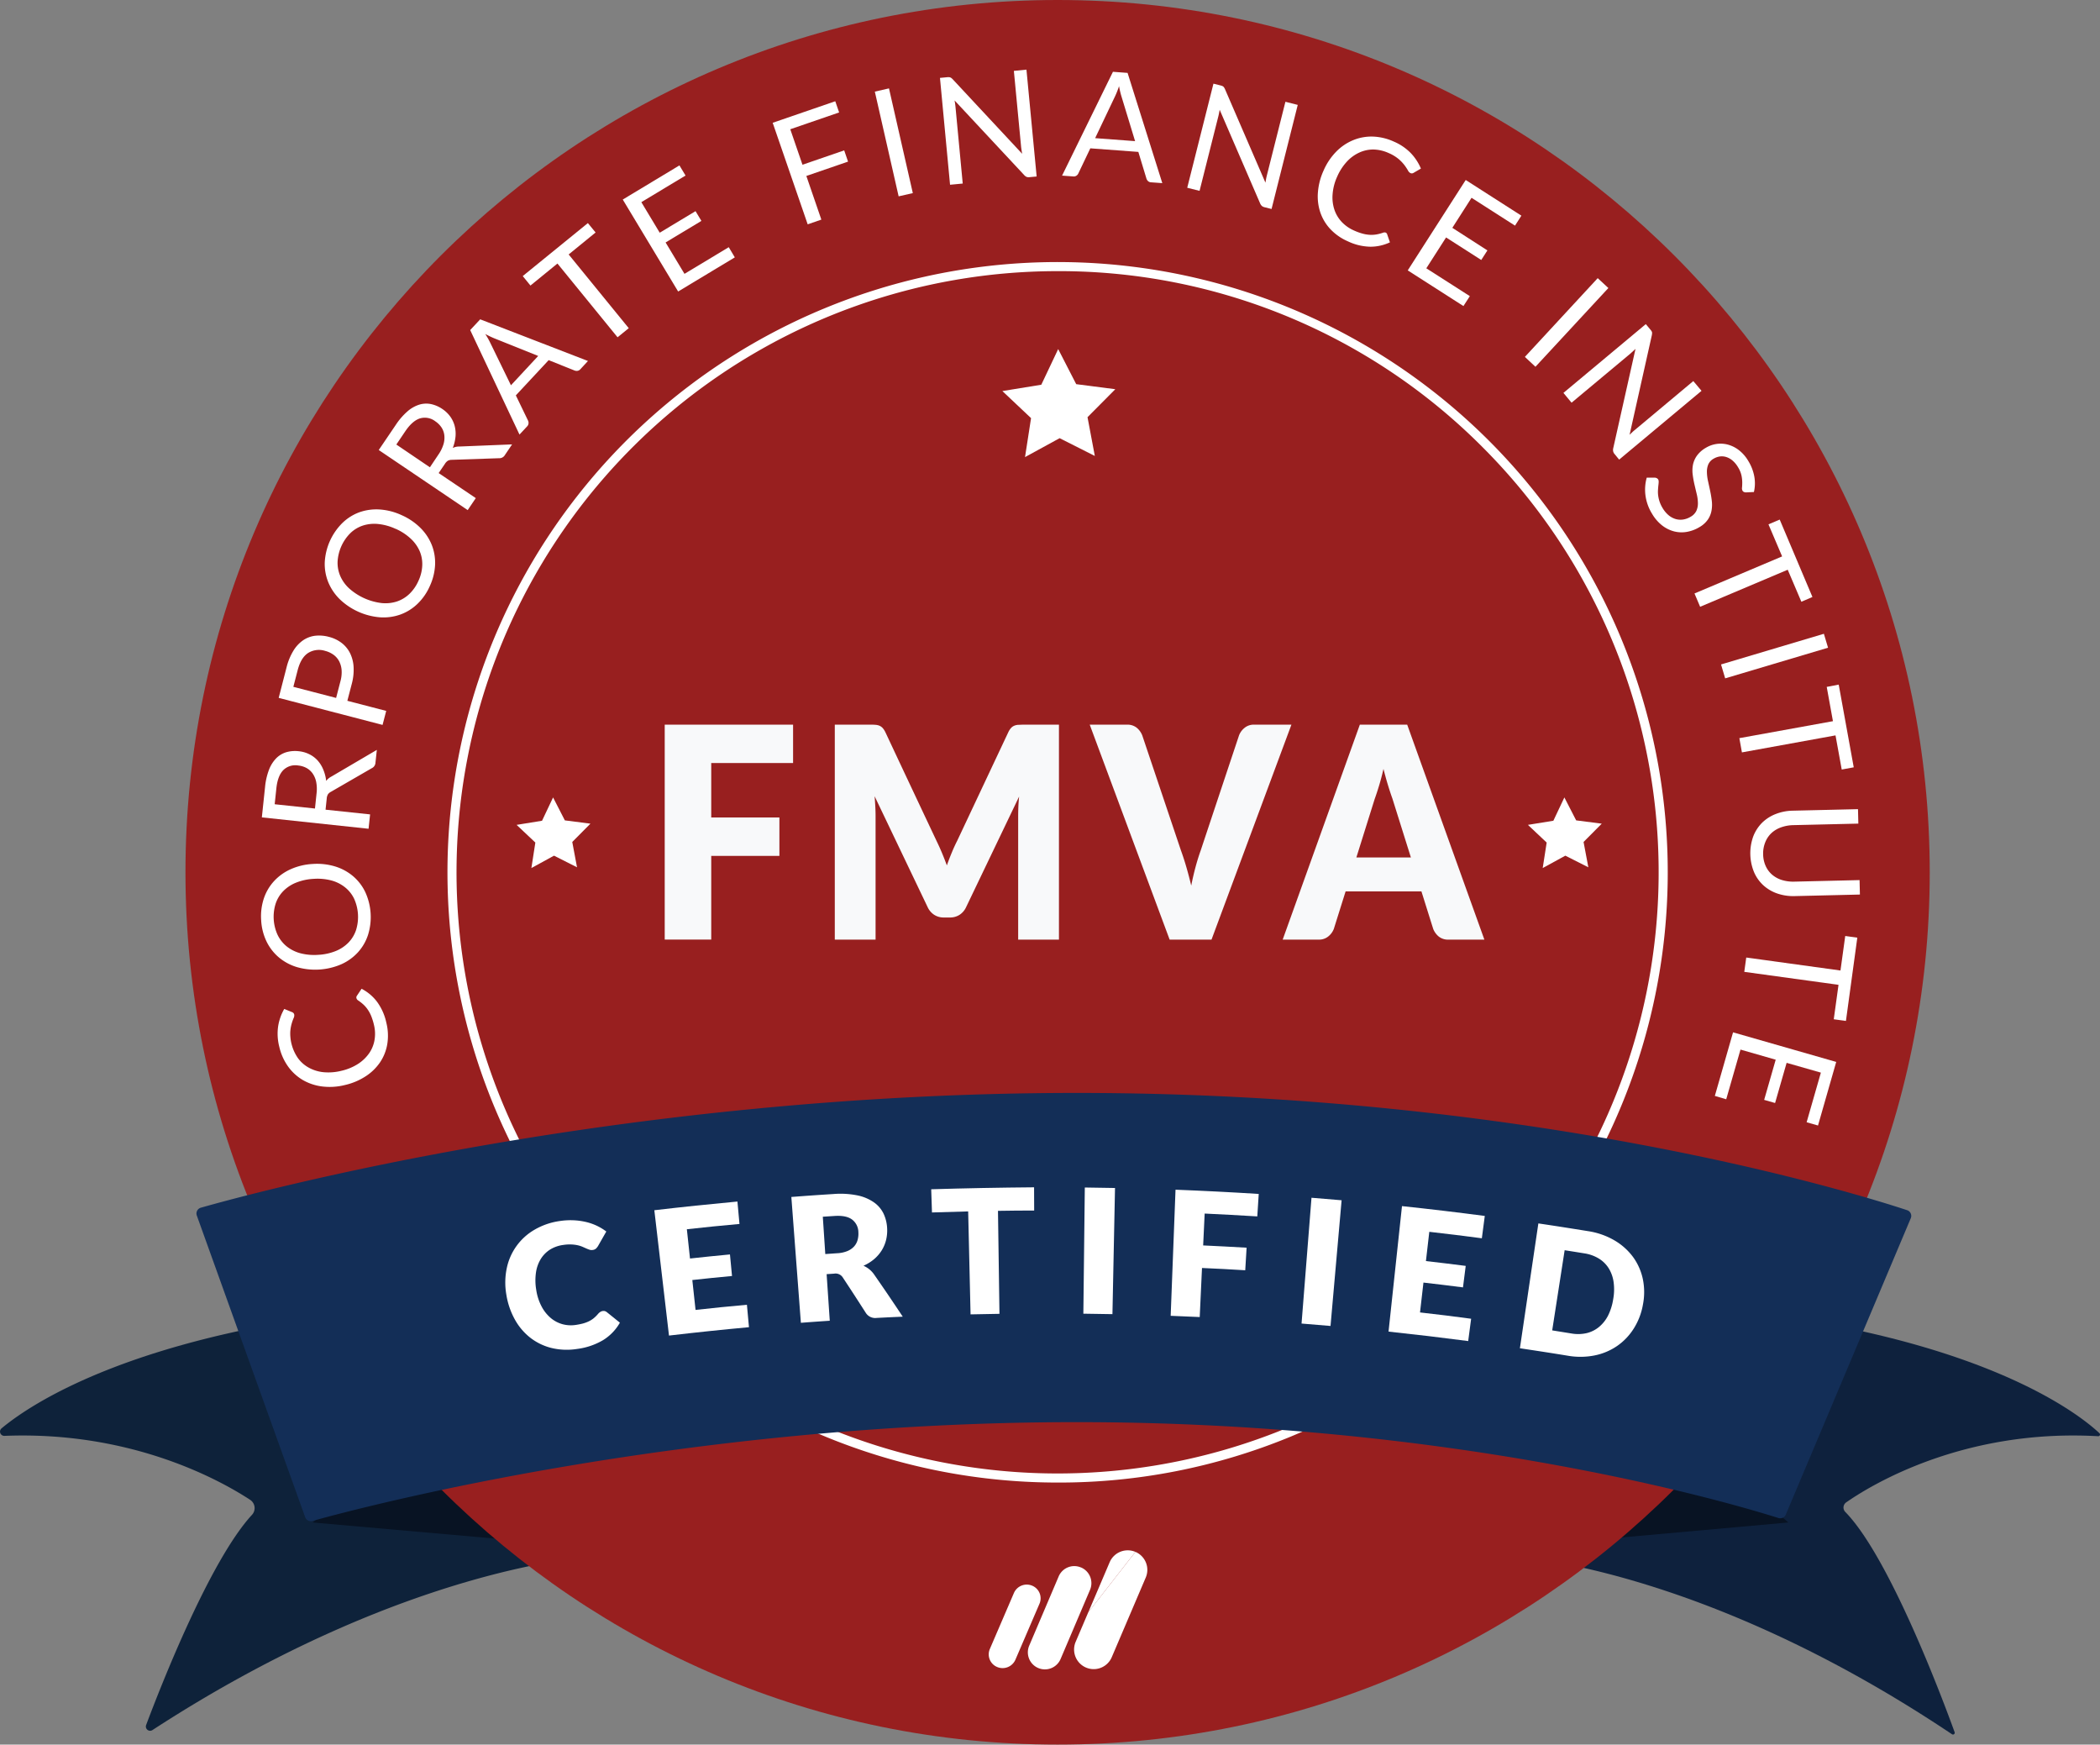
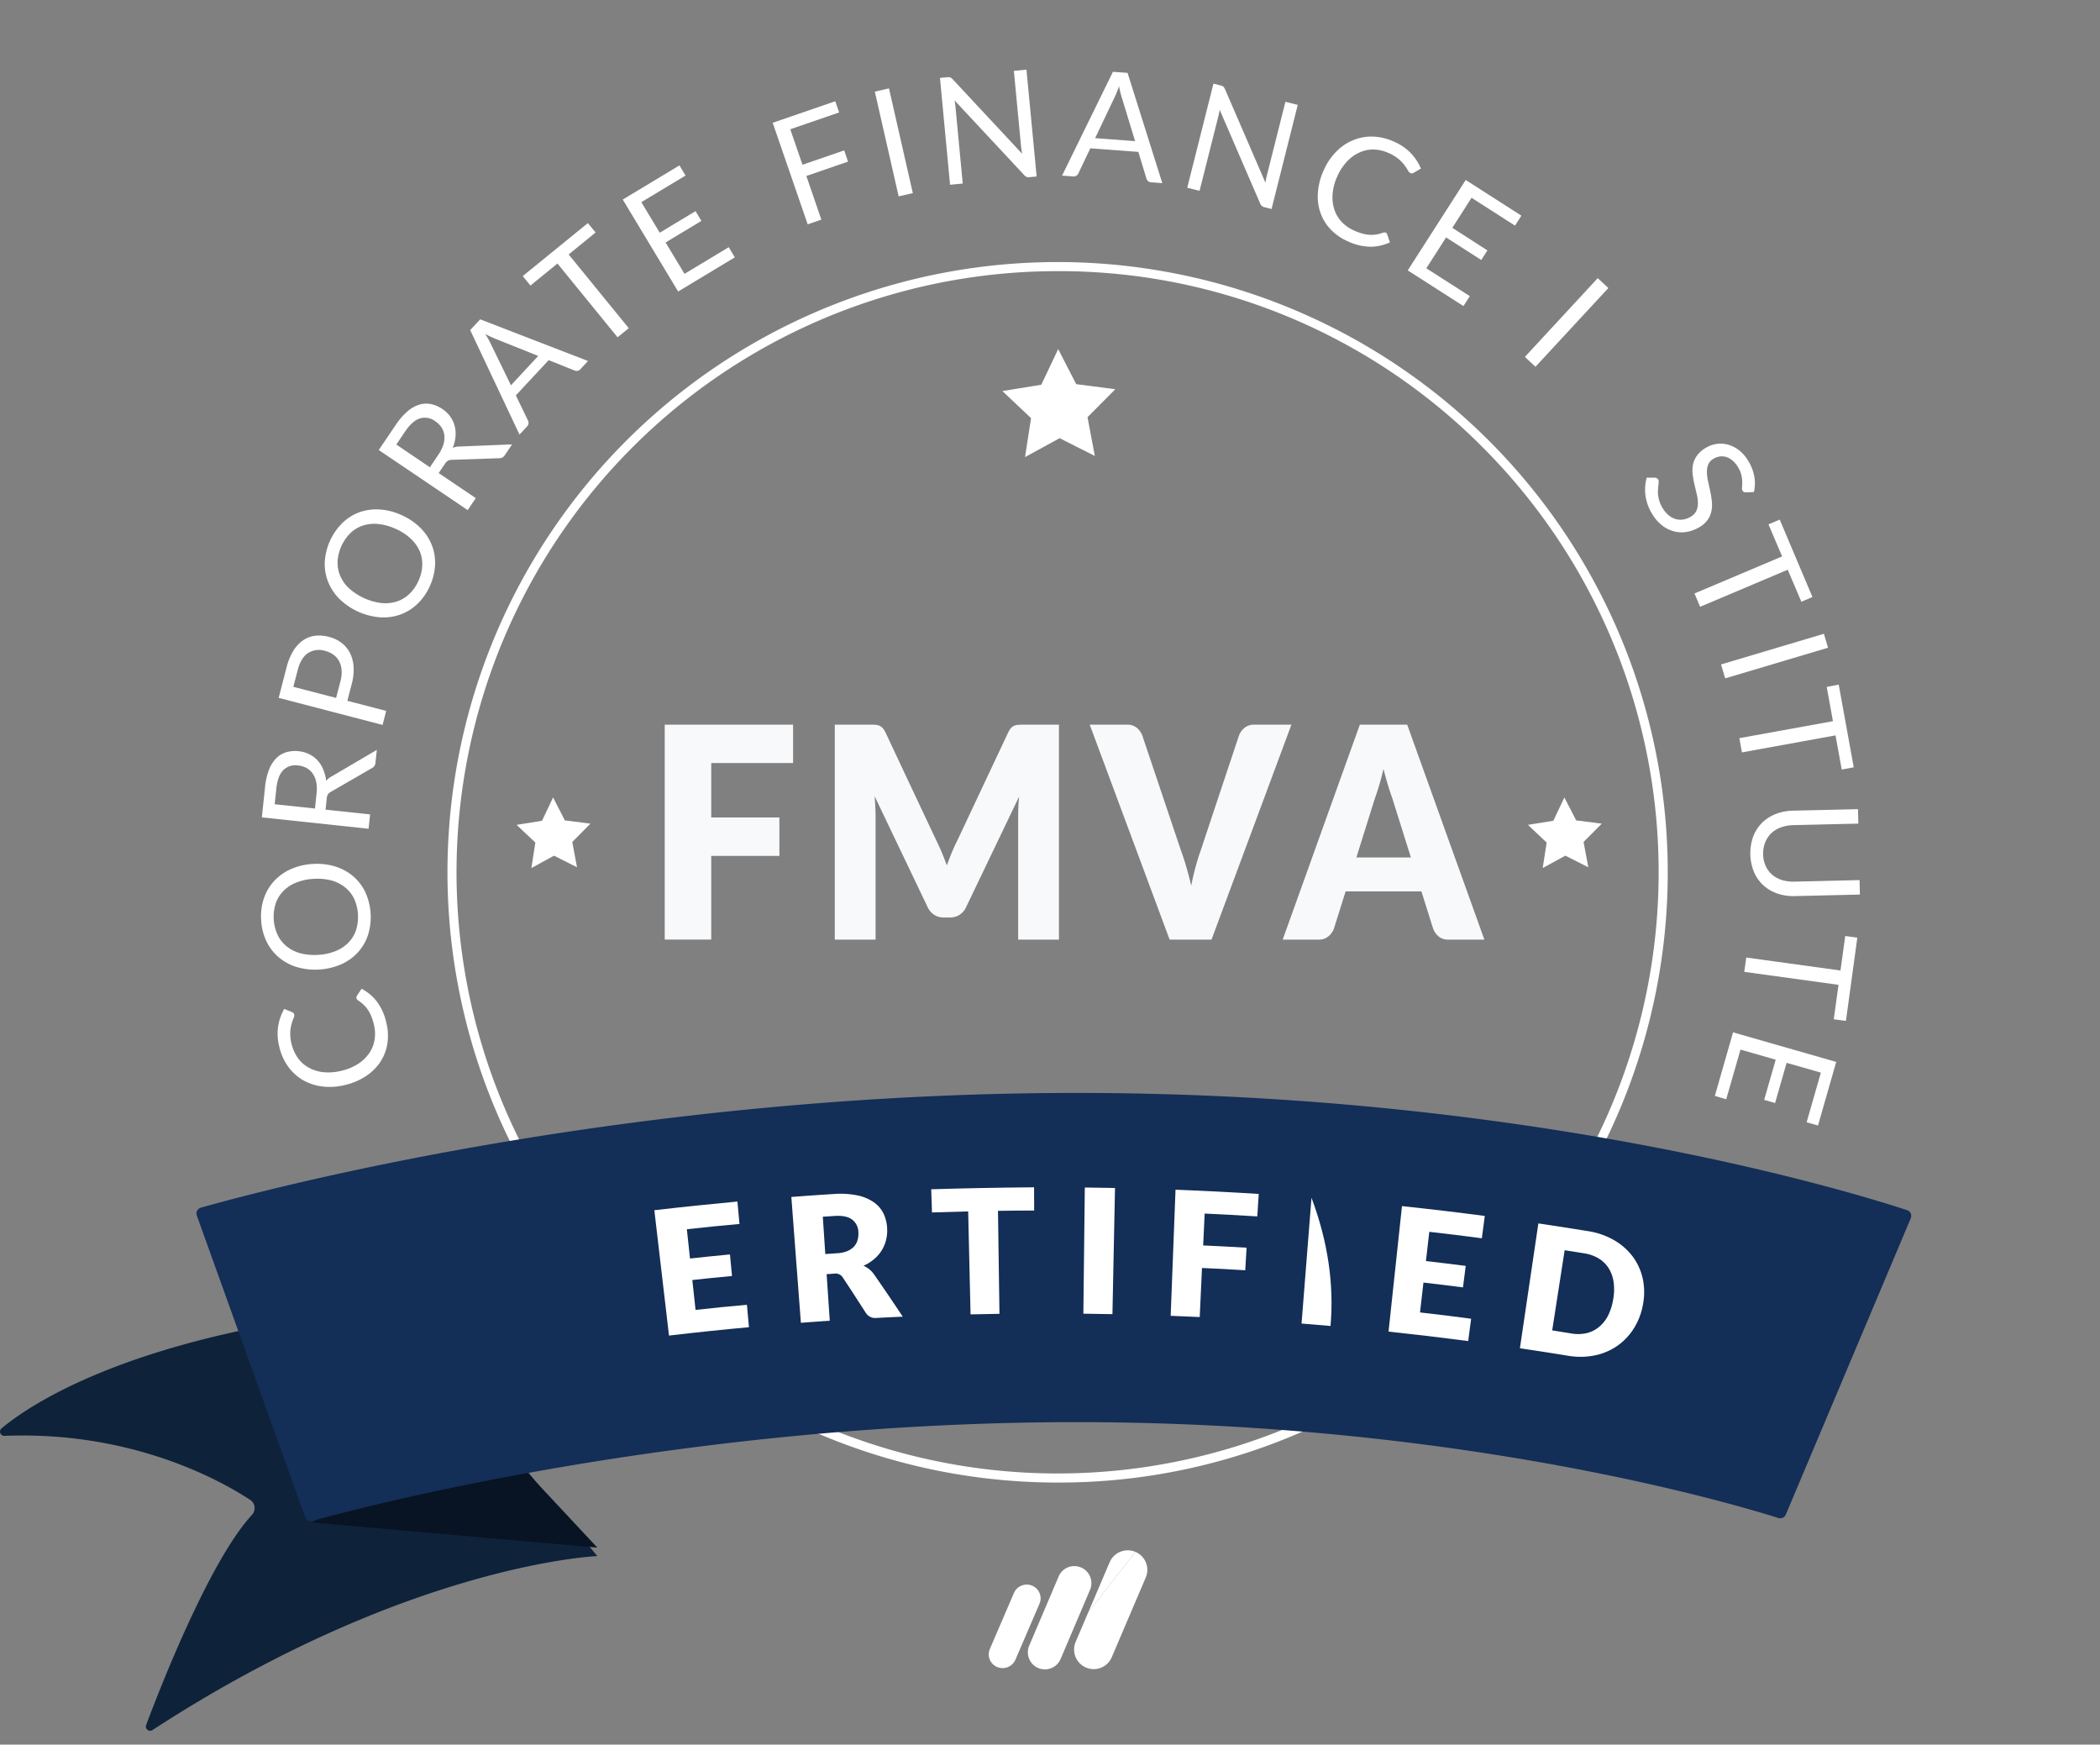
<svg xmlns="http://www.w3.org/2000/svg" viewBox="0 0 922.69 766.39">
  <rect x="0" y="0" width="922.69" height="766.39" fill="#808080" stroke="none" />
  <defs>
    <style>.cls-1{fill:#0e223a;}.cls-2{fill:#081323;}.cls-3{fill:#0e213d;}.cls-4{fill:#981f1f;}.cls-5,.cls-9{fill:#fff;}.cls-6{fill:none;}.cls-7{fill:#132e57;}.cls-8{fill:#f8f9fa;}.cls-9{fill-rule:evenodd;}</style>
  </defs>
  <title>FMVA</title>
  <g id="Layer_2" data-name="Layer 2">
    <g id="Layer_1-2" data-name="Layer 1">
      <path class="cls-1" d="M.67,627.48c12.76-10.66,59.2-42.2,171.7-53l90.07,109.1S179.43,686.89,67,760a1.87,1.87,0,0,1-2.8-2.19c6.5-17.34,28-72.21,46.46-92.29a4.35,4.35,0,0,0-.72-6.63C97.31,650.61,58.21,628.52,2,630.77A1.87,1.87,0,0,1,.67,627.48Z" />
      <polygon class="cls-2" points="137.41 668.82 262.44 679.85 200.88 613.95 137.41 668.82" />
-       <path class="cls-3" d="M922.45,629.61c-8.07-7.64-51.73-43.46-171.05-55.14l-88.48,109.1s82.87,3.37,194.72,78.26a.77.77,0,0,0,1.18-.88c-4.59-12.69-28.33-76.61-48.05-96.77a2.76,2.76,0,0,1,.43-4.21c10.61-7.4,51.19-32.42,110.64-29.05A.76.76,0,0,0,922.45,629.61Z" />
-       <polygon class="cls-2" points="785.75 668.82 662.92 679.85 723.39 613.95 785.75 668.82" />
-       <path class="cls-4" d="M847.88,383.2C847.88,171.56,676.32,0,464.68,0S81.49,171.56,81.49,383.2,253.05,766.39,464.68,766.39,847.88,594.83,847.88,383.2Z" />
      <path class="cls-5" d="M464.68,651.28a268.08,268.08,0,1,1,189.57-78.52A266.36,266.36,0,0,1,464.68,651.28Zm0-532.17a264.09,264.09,0,1,0,186.74,77.35A262.36,262.36,0,0,0,464.68,119.11Z" />
      <circle class="cls-6" cx="462.45" cy="391.9" r="266.06" />
      <polygon class="cls-5" points="472.86 168.76 490.04 170.98 477.83 183.27 481.04 200.3 465.57 192.49 450.37 200.8 453.02 183.68 440.42 171.79 457.52 169.01 464.94 153.35 472.86 168.76" />
      <polygon class="cls-5" points="248.18 360.39 259.42 361.83 251.44 369.87 253.53 381 243.42 375.89 233.48 381.33 235.22 370.13 226.98 362.36 238.16 360.55 243.01 350.31 248.18 360.39" />
      <polygon class="cls-5" points="692.53 360.39 703.77 361.83 695.78 369.87 697.88 381 687.77 375.89 677.83 381.33 679.57 370.13 671.33 362.36 682.51 360.55 687.35 350.31 692.53 360.39" />
      <path class="cls-7" d="M134.08,666.47,86.48,534a2.65,2.65,0,0,1,1.76-3.46c23.5-6.69,184.86-50.42,384.89-50.42,200.9,0,343,44.3,364.82,51.51a2.64,2.64,0,0,1,1.59,3.56l-54.9,130.16a2.65,2.65,0,0,1-3.25,1.51c-17.94-5.7-139.08-42.12-308.26-42.12-174.08,0-315.95,37.85-335.84,43.41A2.64,2.64,0,0,1,134.08,666.47Z" />
-       <path class="cls-5" d="M264.74,575.94a2.6,2.6,0,0,1,.92,0,2.56,2.56,0,0,1,.95.47c2.31,1.85,3.46,2.78,5.76,4.64a21.45,21.45,0,0,1-7.39,7.66,29.62,29.62,0,0,1-11.4,3.87,28.68,28.68,0,0,1-11.43-.46,24.85,24.85,0,0,1-9.26-4.55,26.35,26.35,0,0,1-6.72-8,33.12,33.12,0,0,1-3.69-10.82,30.74,30.74,0,0,1,.17-11.58,25.47,25.47,0,0,1,12.28-17,30.38,30.38,0,0,1,11.12-3.79,31,31,0,0,1,6.08-.31,29.45,29.45,0,0,1,5.46.77,24.21,24.21,0,0,1,4.81,1.71,23.73,23.73,0,0,1,4,2.45c-1.46,2.54-2.18,3.82-3.63,6.36a5.26,5.26,0,0,1-.87,1.1,2.62,2.62,0,0,1-1.55.65,2.81,2.81,0,0,1-1.35-.12,14.47,14.47,0,0,1-1.41-.55l-1.65-.73a11.81,11.81,0,0,0-2.1-.67,16.18,16.18,0,0,0-2.76-.35,18,18,0,0,0-3.61.21,14.67,14.67,0,0,0-5.74,2,13,13,0,0,0-4.09,4.11,15.67,15.67,0,0,0-2.15,6,24.56,24.56,0,0,0,.11,7.58A22.84,22.84,0,0,0,238,574a16.91,16.91,0,0,0,4,5,13.67,13.67,0,0,0,5.13,2.71,14.19,14.19,0,0,0,5.82.33,31,31,0,0,0,3.13-.62,15.46,15.46,0,0,0,2.59-.95,11.24,11.24,0,0,0,2.19-1.38,15.56,15.56,0,0,0,2-2,4.59,4.59,0,0,1,.89-.76A2.61,2.61,0,0,1,264.74,575.94Z" />
      <path class="cls-5" d="M301.79,540c.55,5.14.83,7.71,1.38,12.86,7-.76,10.53-1.12,17.56-1.79l.9,9.47c-7,.66-10.46,1-17.44,1.77.57,5.25.85,7.88,1.42,13.13,9-1,13.53-1.43,22.57-2.26l.9,9.85q-17.58,1.62-35.14,3.68-3.22-27.54-6.44-55.06,18.22-2.13,36.51-3.82l.9,9.85C315.66,538.51,311,539,301.79,540Z" />
      <path class="cls-5" d="M396.65,578.41c-4.6.2-6.9.31-11.5.55a4.88,4.88,0,0,1-4.71-2.18c-4-6.23-6-9.33-10.1-15.53a3.75,3.75,0,0,0-3.86-1.74l-3.28.22c.55,8.18.83,12.28,1.38,20.46-5.08.34-7.62.52-12.69.91q-2.1-27.65-4.19-55.28c7.39-.56,11.09-.82,18.49-1.29a38,38,0,0,1,10.58.61A19.56,19.56,0,0,1,384,528.2a13,13,0,0,1,4.24,5,17,17,0,0,1,1.55,6.48,17.62,17.62,0,0,1-.49,5.13,16,16,0,0,1-1.93,4.53,16.78,16.78,0,0,1-3.32,3.81,19.18,19.18,0,0,1-4.66,2.88,11.74,11.74,0,0,1,2.46,1.48,11.3,11.3,0,0,1,2.1,2.2C389.12,567.16,391.65,570.9,396.65,578.41Zm-28.83-27.87a13.54,13.54,0,0,0,4.47-.94,8.3,8.3,0,0,0,2.94-2,7,7,0,0,0,1.57-2.85,10.43,10.43,0,0,0,.35-3.43,7.06,7.06,0,0,0-2.74-5.56c-1.69-1.28-4.24-1.81-7.62-1.6l-5.27.34c.44,6.56.66,9.84,1.09,16.4Z" />
      <path class="cls-5" d="M454.39,531.78c-6.36,0-9.54.05-15.9.14q.33,22.62.65,45.24c-5.08.07-7.62.12-12.7.24l-1.05-45.23c-6.36.15-9.54.24-15.9.46-.13-4.08-.2-6.11-.34-10.19q22.61-.68,45.2-.86C454.37,525.66,454.37,527.7,454.39,531.78Z" />
      <path class="cls-5" d="M488.78,577.3c-5.11-.1-7.67-.14-12.78-.2q.31-27.72.64-55.43c5.31.06,8,.1,13.27.21Q489.34,549.6,488.78,577.3Z" />
      <path class="cls-5" d="M529.3,533.11c-.27,5.61-.4,8.42-.66,14,7.64.36,11.45.56,19.09,1l-.6,9.91c-7.58-.46-11.38-.67-19-1-.41,8.62-.62,12.93-1,21.55-5.11-.24-7.66-.35-12.76-.54q1.05-27.7,2.13-55.4,18.29.71,36.56,1.86c-.25,4-.38,5.92-.63,9.87C543.2,533.81,538.57,533.55,529.3,533.11Z" />
-       <path class="cls-5" d="M584.6,582.49c-5.09-.45-7.63-.66-12.73-1.06q2.19-27.63,4.37-55.26c5.3.41,7.94.64,13.23,1.1Q587,554.89,584.6,582.49Z" />
+       <path class="cls-5" d="M584.6,582.49c-5.09-.45-7.63-.66-12.73-1.06q2.19-27.63,4.37-55.26Q587,554.89,584.6,582.49Z" />
      <path class="cls-5" d="M628,541.13c-.59,5.14-.89,7.71-1.48,12.85,7,.81,10.49,1.23,17.48,2.12l-1.2,9.44c-7-.89-10.42-1.31-17.37-2.11-.61,5.25-.91,7.87-1.51,13.12,9,1,13.48,1.59,22.46,2.77-.51,3.92-.77,5.88-1.29,9.8q-17.48-2.29-35-4.15Q613,557.4,616,529.84q18.21,1.93,36.38,4.32c-.52,3.93-.78,5.89-1.29,9.81C641.85,542.76,637.25,542.19,628,541.13Z" />
      <path class="cls-5" d="M721.86,573.13a29,29,0,0,1-4.05,10.53,26.27,26.27,0,0,1-7.29,7.62,26.73,26.73,0,0,1-9.87,4.15,32.14,32.14,0,0,1-11.84.12c-8.41-1.37-12.62-2-21-3.27q4.05-27.42,8.11-54.84c8.75,1.3,13.12,2,21.86,3.4a32.73,32.73,0,0,1,11.58,4.06,27.19,27.19,0,0,1,8.16,7.29,25.41,25.41,0,0,1,4.3,9.69A28.35,28.35,0,0,1,721.86,573.13Zm-13.07-2.34a23.53,23.53,0,0,0,.2-7.49,15.53,15.53,0,0,0-2.11-6.06,13.31,13.31,0,0,0-4.32-4.32,17.07,17.07,0,0,0-6.42-2.32c-3.46-.56-5.2-.84-8.67-1.38L682,584.43l8.45,1.36a16.84,16.84,0,0,0,6.67-.15,13.49,13.49,0,0,0,5.41-2.68,15.83,15.83,0,0,0,4-5A24.39,24.39,0,0,0,708.79,570.79Z" />
      <path class="cls-5" d="M156.6,438.46a1.23,1.23,0,0,1,.2-1l2.07-3.1a20.06,20.06,0,0,1,6.72,5.62,24,24,0,0,1,4.15,9.27,23.25,23.25,0,0,1,.43,9.37,20.3,20.3,0,0,1-3.15,8,22.25,22.25,0,0,1-6.36,6.19,28.15,28.15,0,0,1-9.13,3.84,27.32,27.32,0,0,1-9.89.64,22.49,22.49,0,0,1-8.53-2.81,21.15,21.15,0,0,1-6.51-5.94,24.2,24.2,0,0,1-3.89-8.71,22.85,22.85,0,0,1-.5-9,22.35,22.35,0,0,1,2.68-7.61l3.34,1.37a1.58,1.58,0,0,1,.64.37,1.39,1.39,0,0,1,.41.76,2.65,2.65,0,0,1-.29,1.56,22.79,22.79,0,0,0-.87,2.51,17,17,0,0,0-.59,3.69,19.11,19.11,0,0,0,3.35,11.31,14.43,14.43,0,0,0,4.78,4.22,16.82,16.82,0,0,0,6.49,2,23.3,23.3,0,0,0,7.87-.62,23,23,0,0,0,7.35-3.06,17.63,17.63,0,0,0,4.88-4.72,14.45,14.45,0,0,0,2.33-5.88,16.32,16.32,0,0,0-.28-6.54,25.85,25.85,0,0,0-1.12-3.64,14.78,14.78,0,0,0-1.48-2.86,13.27,13.27,0,0,0-1.91-2.29,19,19,0,0,0-2.45-1.93A1.75,1.75,0,0,1,156.6,438.46Z" />
      <path class="cls-5" d="M137.37,379.54a27.31,27.31,0,0,1,9.81,1.07,22.31,22.31,0,0,1,7.9,4.25,21.09,21.09,0,0,1,5.4,7,26.32,26.32,0,0,1,1.19,18.93,21.14,21.14,0,0,1-4.48,7.64,22.18,22.18,0,0,1-7.3,5.2,28.93,28.93,0,0,1-19.41,1.22,22.38,22.38,0,0,1-7.92-4.24,21.36,21.36,0,0,1-5.44-7,24.5,24.5,0,0,1-2.37-9.34,24.8,24.8,0,0,1,1.18-9.59,21.18,21.18,0,0,1,4.52-7.65,22.29,22.29,0,0,1,7.32-5.21A27.18,27.18,0,0,1,137.37,379.54Zm.41,6.54a24,24,0,0,0-7.71,1.67,16.42,16.42,0,0,0-5.62,3.72,14.42,14.42,0,0,0-3.33,5.48,19.15,19.15,0,0,0,.86,13.76,14.82,14.82,0,0,0,4,5.05,16.55,16.55,0,0,0,6,3,24.13,24.13,0,0,0,7.86.69,23.82,23.82,0,0,0,7.69-1.67,16.38,16.38,0,0,0,5.6-3.74,14.47,14.47,0,0,0,3.32-5.5,19.4,19.4,0,0,0-.87-13.76,14.34,14.34,0,0,0-4-5,16.44,16.44,0,0,0-6-3A24,24,0,0,0,137.78,386.08Z" />
      <path class="cls-5" d="M165.57,329.42l-.6,5.63a2.8,2.8,0,0,1-1.61,2.41l-18,10.4a3.58,3.58,0,0,0-1.26,1.07,4.38,4.38,0,0,0-.55,1.95l-.51,4.81,19.57,2.07-.67,6.31-46.89-5,1.4-13.26a29,29,0,0,1,1.71-7.59,14.85,14.85,0,0,1,3.17-5.08,10.54,10.54,0,0,1,4.44-2.69,13.93,13.93,0,0,1,5.49-.44,13.3,13.3,0,0,1,4.56,1.28,12.23,12.23,0,0,1,3.64,2.68A13.68,13.68,0,0,1,142,338a17.9,17.9,0,0,1,1.32,5.06,6.33,6.33,0,0,1,2.22-1.88Zm-26.48,19.1a16.23,16.23,0,0,0-.15-4.93,10,10,0,0,0-1.53-3.73,7.94,7.94,0,0,0-2.7-2.46,9.66,9.66,0,0,0-3.69-1.12,7.54,7.54,0,0,0-6.6,2.08q-2.43,2.53-3,8l-.73,6.94,17.7,1.88Z" />
      <path class="cls-5" d="M125.92,293.12a26.29,26.29,0,0,1,3-7.27,15.08,15.08,0,0,1,4.23-4.56,12,12,0,0,1,5.28-2,16.36,16.36,0,0,1,6.1.49,15.37,15.37,0,0,1,5.54,2.63,13,13,0,0,1,3.7,4.45,15.63,15.63,0,0,1,1.59,6.09,23.65,23.65,0,0,1-.83,7.59l-1.91,7.32,17.07,4.44-1.6,6.15-45.64-11.88Zm23.66,6.16a14.86,14.86,0,0,0,.52-4.85,10.22,10.22,0,0,0-1.07-3.91,8.33,8.33,0,0,0-2.47-2.87,10.79,10.79,0,0,0-3.67-1.71,9,9,0,0,0-7.52.92q-3.15,2.06-4.58,7.53l-1.9,7.33,18.79,4.88Z" />
      <path class="cls-5" d="M176.5,226.32a27.22,27.22,0,0,1,8.17,5.53,22.17,22.17,0,0,1,5,7.45,21.28,21.28,0,0,1,1.5,8.74,25,25,0,0,1-2.3,9.38,24.53,24.53,0,0,1-5.5,7.91,21.22,21.22,0,0,1-7.53,4.66,22.23,22.23,0,0,1-8.89,1.19,28.9,28.9,0,0,1-17.73-8,22.54,22.54,0,0,1-5-7.45,21.35,21.35,0,0,1-1.53-8.74,26.28,26.28,0,0,1,7.8-17.3A21.2,21.2,0,0,1,158,225a22.53,22.53,0,0,1,8.91-1.18A27.21,27.21,0,0,1,176.5,226.32Zm-2.69,6a23.9,23.9,0,0,0-7.6-2.12,16.4,16.4,0,0,0-6.71.66,14.53,14.53,0,0,0-5.5,3.29,19.22,19.22,0,0,0-5.67,12.58,14.7,14.7,0,0,0,1.18,6.32,16.25,16.25,0,0,0,3.94,5.47,26.06,26.06,0,0,0,14.2,6.4,16.37,16.37,0,0,0,6.7-.68,14.64,14.64,0,0,0,5.5-3.31,18.08,18.08,0,0,0,4-5.75,17.88,17.88,0,0,0,1.68-6.82,14.47,14.47,0,0,0-1.16-6.31,16.56,16.56,0,0,0-3.94-5.45A23.74,23.74,0,0,0,173.81,232.29Z" />
      <path class="cls-5" d="M225,195.22l-3.17,4.69a2.78,2.78,0,0,1-2.56,1.38l-20.81.71a3.75,3.75,0,0,0-1.61.36,4.36,4.36,0,0,0-1.4,1.46l-2.71,4,16.31,11-3.56,5.27-39.08-26.4,7.46-11a29,29,0,0,1,5.08-5.9,14.53,14.53,0,0,1,5.18-3,10.5,10.5,0,0,1,5.18-.29,14,14,0,0,1,5.06,2.18,13.74,13.74,0,0,1,3.43,3.27,12.59,12.59,0,0,1,1.95,4.08,13.88,13.88,0,0,1,.4,4.68,18.62,18.62,0,0,1-1.21,5.08,6.21,6.21,0,0,1,2.84-.63Zm-32.35,4.45a16.34,16.34,0,0,0,2.18-4.43,9.92,9.92,0,0,0,.4-4,7.91,7.91,0,0,0-1.23-3.44,9.82,9.82,0,0,0-2.73-2.72,7.54,7.54,0,0,0-6.81-1.26c-2.22.73-4.35,2.62-6.42,5.68l-3.9,5.78,14.75,10Z" />
      <path class="cls-5" d="M258.34,158.58,255,162.19a2.11,2.11,0,0,1-1.26.72,2.65,2.65,0,0,1-1.33-.16l-11.34-4.54-14.42,15.48,5.32,11a2.31,2.31,0,0,1,.25,1.27,2.11,2.11,0,0,1-.6,1.33l-3.37,3.61L206.59,145l4.4-4.72Zm-21.87-2.21-19.08-7.66c-.57-.23-1.21-.51-1.93-.85s-1.47-.72-2.24-1.14a36.33,36.33,0,0,1,2.28,4.06l9,18.47Z" />
      <path class="cls-5" d="M261.69,102.13l-11.83,9.65,26.4,32.39-4.92,4-26.41-32.4-11.86,9.67-3.39-4.16L258.3,98Z" />
      <path class="cls-5" d="M320.2,108.59l2.66,4.47-24.9,15-24.33-40.4,24.9-15,2.68,4.45-19.42,11.7,8.08,13.42,15.73-9.47,2.58,4.28-15.73,9.47,8.3,13.79Z" />
      <path class="cls-5" d="M347.23,56.78l5.36,15.59,18.33-6.31L372.61,71l-18.32,6.3,6.59,19.17-6,2.08L339.5,53.94,367,44.48l1.69,4.92Z" />
      <path class="cls-5" d="M401.07,84.83l-6.23,1.42-10.46-46,6.22-1.42Z" />
      <path class="cls-5" d="M451,30.59l4.48,46.94-3.18.3a2.6,2.6,0,0,1-1.28-.14A3.09,3.09,0,0,1,450,76.9L419.42,44.12c.09.54.18,1.07.25,1.59s.13,1,.17,1.47L423,80.63l-5.57.53L413,34.22l3.28-.31a3.62,3.62,0,0,1,.72,0,1.78,1.78,0,0,1,.54.11,2,2,0,0,1,.49.28,5.8,5.8,0,0,1,.55.5l30.53,32.75c-.1-.56-.19-1.11-.27-1.64s-.15-1-.2-1.52l-3.17-33.25Z" />
      <path class="cls-5" d="M510.69,80.45l-4.93-.36a2.13,2.13,0,0,1-1.34-.53,2.6,2.6,0,0,1-.71-1.14l-3.55-11.69-21.1-1.57-5.25,11a2.25,2.25,0,0,1-.83,1,2.08,2.08,0,0,1-1.41.35l-4.92-.36L489,31.54l6.43.48ZM498.73,62l-6-19.69q-.27-.87-.54-2t-.51-2.46A37.51,37.51,0,0,1,490,42.15l-8.82,18.54Z" />
      <path class="cls-5" d="M570.2,46.08,558.69,91.81l-3.1-.78a2.68,2.68,0,0,1-1.16-.56,3.33,3.33,0,0,1-.76-1.11L535.9,48.23q-.15.81-.3,1.59c-.11.51-.22,1-.33,1.44l-8.21,32.58-5.42-1.36,11.52-45.73,3.19.8a5,5,0,0,1,.69.23,2,2,0,0,1,.47.28,2,2,0,0,1,.36.44,4.6,4.6,0,0,1,.35.64L556,80.24c.1-.56.2-1.11.29-1.64s.21-1,.33-1.5l8.16-32.39Z" />
      <path class="cls-5" d="M608.83,102.17a1.2,1.2,0,0,1,.66.76l1.21,3.53a20.1,20.1,0,0,1-8.55,1.92,23.94,23.94,0,0,1-9.89-2.35,23.3,23.3,0,0,1-7.7-5.35,20.21,20.21,0,0,1-4.45-7.39,22,22,0,0,1-1.05-8.8,28.29,28.29,0,0,1,2.5-9.59,27.39,27.39,0,0,1,5.51-8.25,22.21,22.21,0,0,1,7.42-5.05A21,21,0,0,1,603.16,60a24.1,24.1,0,0,1,9.28,2.21,22.83,22.83,0,0,1,7.46,5.08,22.5,22.5,0,0,1,4.42,6.76l-3.12,1.82a1.91,1.91,0,0,1-.69.29,1.54,1.54,0,0,1-.85-.15,2.6,2.6,0,0,1-1.06-1.18,23.54,23.54,0,0,0-1.46-2.21,17.63,17.63,0,0,0-2.58-2.72,17.44,17.44,0,0,0-4.4-2.66,17.13,17.13,0,0,0-6.61-1.56A14.56,14.56,0,0,0,597.29,67a17,17,0,0,0-5.5,4,23.47,23.47,0,0,0-4.28,6.63,22.54,22.54,0,0,0-2,7.7,17.17,17.17,0,0,0,.78,6.74,14.72,14.72,0,0,0,3.24,5.43,16.57,16.57,0,0,0,5.37,3.75,25.28,25.28,0,0,0,3.57,1.32,15.72,15.72,0,0,0,3.17.57,13.4,13.4,0,0,0,3-.13,18.36,18.36,0,0,0,3-.77A1.78,1.78,0,0,1,608.83,102.17Z" />
      <path class="cls-5" d="M645.81,130.09,643,134.45l-24.47-15.67L644,79.07l24.46,15.67-2.8,4.38-19.1-12.23-8.44,13.19L653.53,110l-2.7,4.21-15.46-9.9-8.68,13.55Z" />
      <path class="cls-5" d="M674.64,161.12,670,156.78l32-34.59,4.68,4.34Z" />
-       <path class="cls-5" d="M747.61,171.69l-36.2,30.22-2-2.45a2.66,2.66,0,0,1-.61-1.14,3.08,3.08,0,0,1,0-1.34l9.8-43.72c-.4.39-.79.76-1.18,1.11s-.76.68-1.11,1l-25.8,21.53-3.58-4.3,36.2-30.22,2.11,2.53a4.15,4.15,0,0,1,.42.59,1.58,1.58,0,0,1,.21.51,2,2,0,0,1,0,.56,6,6,0,0,1-.1.73L716,191l1.2-1.15c.39-.37.78-.71,1.15-1L744,167.4Z" />
      <path class="cls-5" d="M767.25,216.3a2.29,2.29,0,0,1-1-.17,1.41,1.41,0,0,1-.65-.59,2.38,2.38,0,0,1-.19-1.42c.06-.62.09-1.37.09-2.26a15.37,15.37,0,0,0-.34-3,11.78,11.78,0,0,0-1.51-3.61,11.35,11.35,0,0,0-2.43-2.94,8,8,0,0,0-2.74-1.54,6.54,6.54,0,0,0-2.84-.24,7.36,7.36,0,0,0-2.76,1,5.32,5.32,0,0,0-2.31,2.51,8.23,8.23,0,0,0-.59,3.35,19.39,19.39,0,0,0,.48,3.92c.31,1.39.62,2.82.93,4.28s.56,2.93.73,4.39a14.63,14.63,0,0,1-.11,4.29,10.3,10.3,0,0,1-1.59,3.94,11.27,11.27,0,0,1-3.74,3.36,16,16,0,0,1-5.52,2.08,13.34,13.34,0,0,1-5.63-.22,14.45,14.45,0,0,1-5.27-2.64,18.27,18.27,0,0,1-4.42-5.16,20.32,20.32,0,0,1-2.86-8,19.42,19.42,0,0,1,.56-7.81l3.54,0a2.63,2.63,0,0,1,.86.24,1.52,1.52,0,0,1,.64.59,2,2,0,0,1,.2,1c0,.43-.05.93-.12,1.51s-.12,1.22-.17,2a12.17,12.17,0,0,0,.05,2.32,13.79,13.79,0,0,0,.57,2.67,14,14,0,0,0,1.38,3,12.25,12.25,0,0,0,2.61,3.15A8.62,8.62,0,0,0,736.2,228a7.8,7.8,0,0,0,3.3.23,9.24,9.24,0,0,0,3.36-1.24,6,6,0,0,0,2.51-2.64,7.91,7.91,0,0,0,.65-3.36,17.58,17.58,0,0,0-.51-3.91c-.33-1.38-.67-2.8-1-4.23a42.79,42.79,0,0,1-.78-4.36,13.67,13.67,0,0,1,.11-4.29,10.64,10.64,0,0,1,1.73-4,12.59,12.59,0,0,1,4-3.52,12.5,12.5,0,0,1,9.66-1.35,14,14,0,0,1,4.83,2.44,16.73,16.73,0,0,1,4.14,4.8,19.77,19.77,0,0,1,2.61,6.81,16.9,16.9,0,0,1-.18,6.76Z" />
      <path class="cls-5" d="M791.48,264.35l-6-14.07L747,266.56l-2.48-5.85,38.5-16.28-6-14.09,4.94-2.09,14.38,34Z" />
      <path class="cls-5" d="M758,298l-1.82-6.11,45.19-13.47,1.83,6.12Z" />
      <path class="cls-5" d="M809.21,338.05l-2.73-15-41.12,7.47-1.13-6.25,41.12-7.46-2.73-15.06,5.27-1,6.6,36.33Z" />
      <path class="cls-5" d="M774.68,375.21a13,13,0,0,0,1.11,5.21,11,11,0,0,0,2.85,3.83,12.1,12.1,0,0,0,4.3,2.34,17,17,0,0,0,5.45.71l28.66-.68.15,6.35-28.66.68a21.58,21.58,0,0,1-7.59-1.12,17.6,17.6,0,0,1-6.13-3.58,16.82,16.82,0,0,1-4.13-5.81,21.8,21.8,0,0,1-.37-15.66,17.23,17.23,0,0,1,3.85-6,17.6,17.6,0,0,1,6-3.87,21.49,21.49,0,0,1,7.54-1.48l28.65-.67.15,6.35-28.62.67a16.84,16.84,0,0,0-5.41,1,12.11,12.11,0,0,0-4.19,2.53,11.19,11.19,0,0,0-2.68,4A13.07,13.07,0,0,0,774.68,375.21Z" />
      <path class="cls-5" d="M805.71,447.76l2.09-15.13-41.41-5.7.87-6.29,41.4,5.7,2.09-15.16,5.31.73-5,36.58Z" />
      <path class="cls-5" d="M758.46,482.9l-5-1.47,8-27.93,45.33,13-8,27.93-5-1.43,6.26-21.8L785,466.9l-5.07,17.65-4.8-1.38,5.07-17.65-15.47-4.44Z" />
      <path class="cls-8" d="M312.5,335.19v23.92h29.95V376H312.5v36.75H292.06V318.34h56.4v16.85Z" />
      <path class="cls-8" d="M465.28,318.34v94.43H447.36V358.46q0-1.87.09-4.08t.33-4.47l-23.27,48.54a8,8,0,0,1-2.91,3.43,7.63,7.63,0,0,1-4.18,1.17h-2.77a7.63,7.63,0,0,1-4.18-1.17,8.05,8.05,0,0,1-2.91-3.43q-11.64-24.34-23.27-48.67c.12,1.55.22,3.07.3,4.57s.12,2.86.12,4.11v54.31H366.79V318.34h15.52c.88,0,1.65,0,2.31.07a5.35,5.35,0,0,1,1.77.39,4.14,4.14,0,0,1,1.42,1,8.09,8.09,0,0,1,1.23,1.91q11.26,24,22.55,47.9,1.2,2.46,2.31,5.12c.74,1.77,1.45,3.59,2.13,5.44q1-2.85,2.14-5.57c.74-1.82,1.53-3.54,2.37-5.19L443,321.71a8.09,8.09,0,0,1,1.23-1.91,4,4,0,0,1,1.42-1,5.35,5.35,0,0,1,1.77-.39c.66,0,1.43-.07,2.31-.07Z" />
      <path class="cls-8" d="M567.42,318.34q-17.55,47.22-35.11,94.43h-18.4q-17.55-47.2-35.11-94.43h16.36a6.54,6.54,0,0,1,4.26,1.33,8.31,8.31,0,0,1,2.47,3.41l17,50.55q1.21,3.3,2.35,7.22t2.16,8.2q.84-4.28,1.9-8.2t2.25-7.22q8.41-25.28,16.84-50.55a7.83,7.83,0,0,1,2.37-3.28,6.31,6.31,0,0,1,4.24-1.46Z" />
      <path class="cls-8" d="M652.2,412.77H636.44a6.48,6.48,0,0,1-4.26-1.33,8.28,8.28,0,0,1-2.47-3.4c-2.07-6.58-3.1-9.88-5.17-16.46H591.23c-2.07,6.58-3.1,9.88-5.17,16.46a7.8,7.8,0,0,1-2.37,3.27,6.35,6.35,0,0,1-4.24,1.46H563.58l33.9-94.43h20.81Q635.24,365.56,652.2,412.77Zm-32.29-36.1c-3.25-10.34-4.87-15.51-8.12-25.86q-.9-2.46-1.92-5.8t-2-7.22c-.61,2.63-1.25,5.08-1.93,7.32s-1.32,4.19-1.92,5.83c-3.22,10.29-4.84,15.44-8.06,25.73Z" />
      <g id="CFI_Bars_Logo_Icon" data-name="CFI Bars Logo / Icon">
        <path class="cls-9" d="M453.5,696.58a6.15,6.15,0,0,0-8,3.2l-10.58,24.6a6,6,0,0,0,3.22,7.93,6.14,6.14,0,0,0,8-3.19l10.58-24.6a6,6,0,0,0-3.22-7.94" />
        <path class="cls-9" d="M474.94,688.58a7.45,7.45,0,0,0-9.79,3.95l-12.94,30.4A7.47,7.47,0,0,0,466,728.79l12.94-30.4a7.49,7.49,0,0,0-3.95-9.81" />
        <path class="cls-9" d="M478.17,708.25l-5.55,13A8.61,8.61,0,0,0,488.48,728L503.42,693a8.58,8.58,0,0,0-4.55-11.27" />
        <path class="cls-9" d="M498.87,681.74a8.63,8.63,0,0,0-11.31,4.54l-9.39,22" />
      </g>
    </g>
  </g>
</svg>